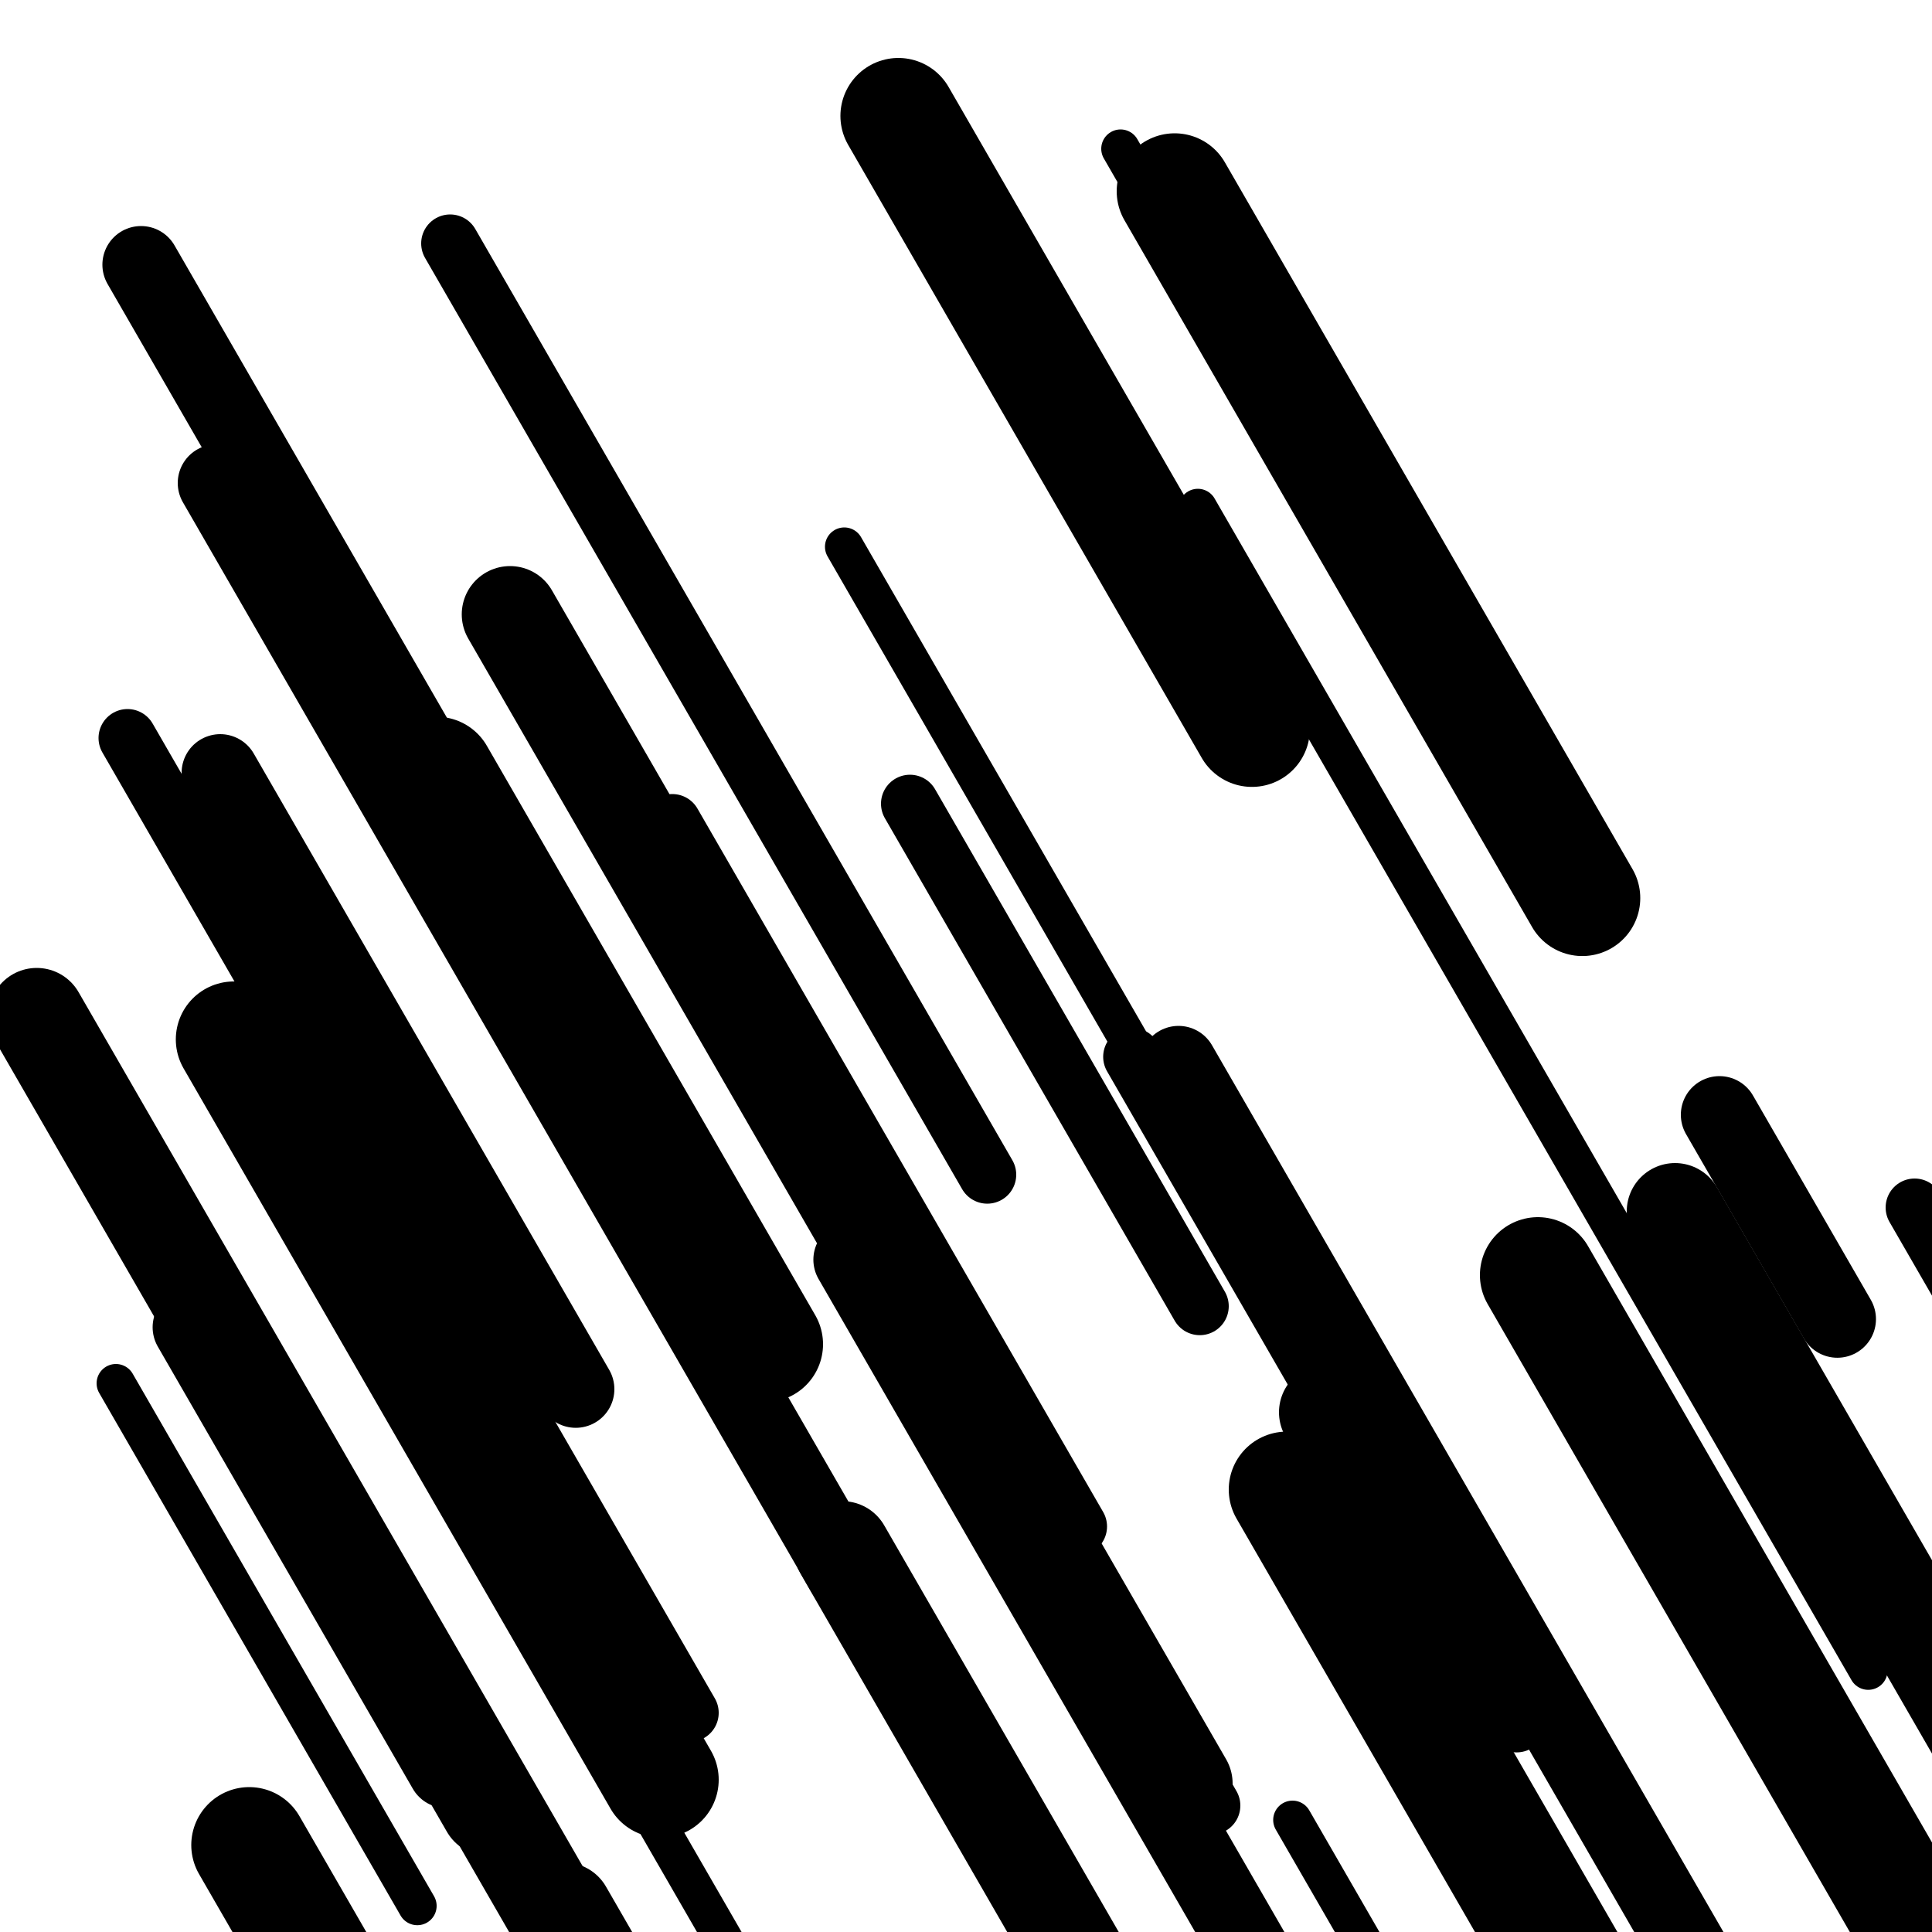
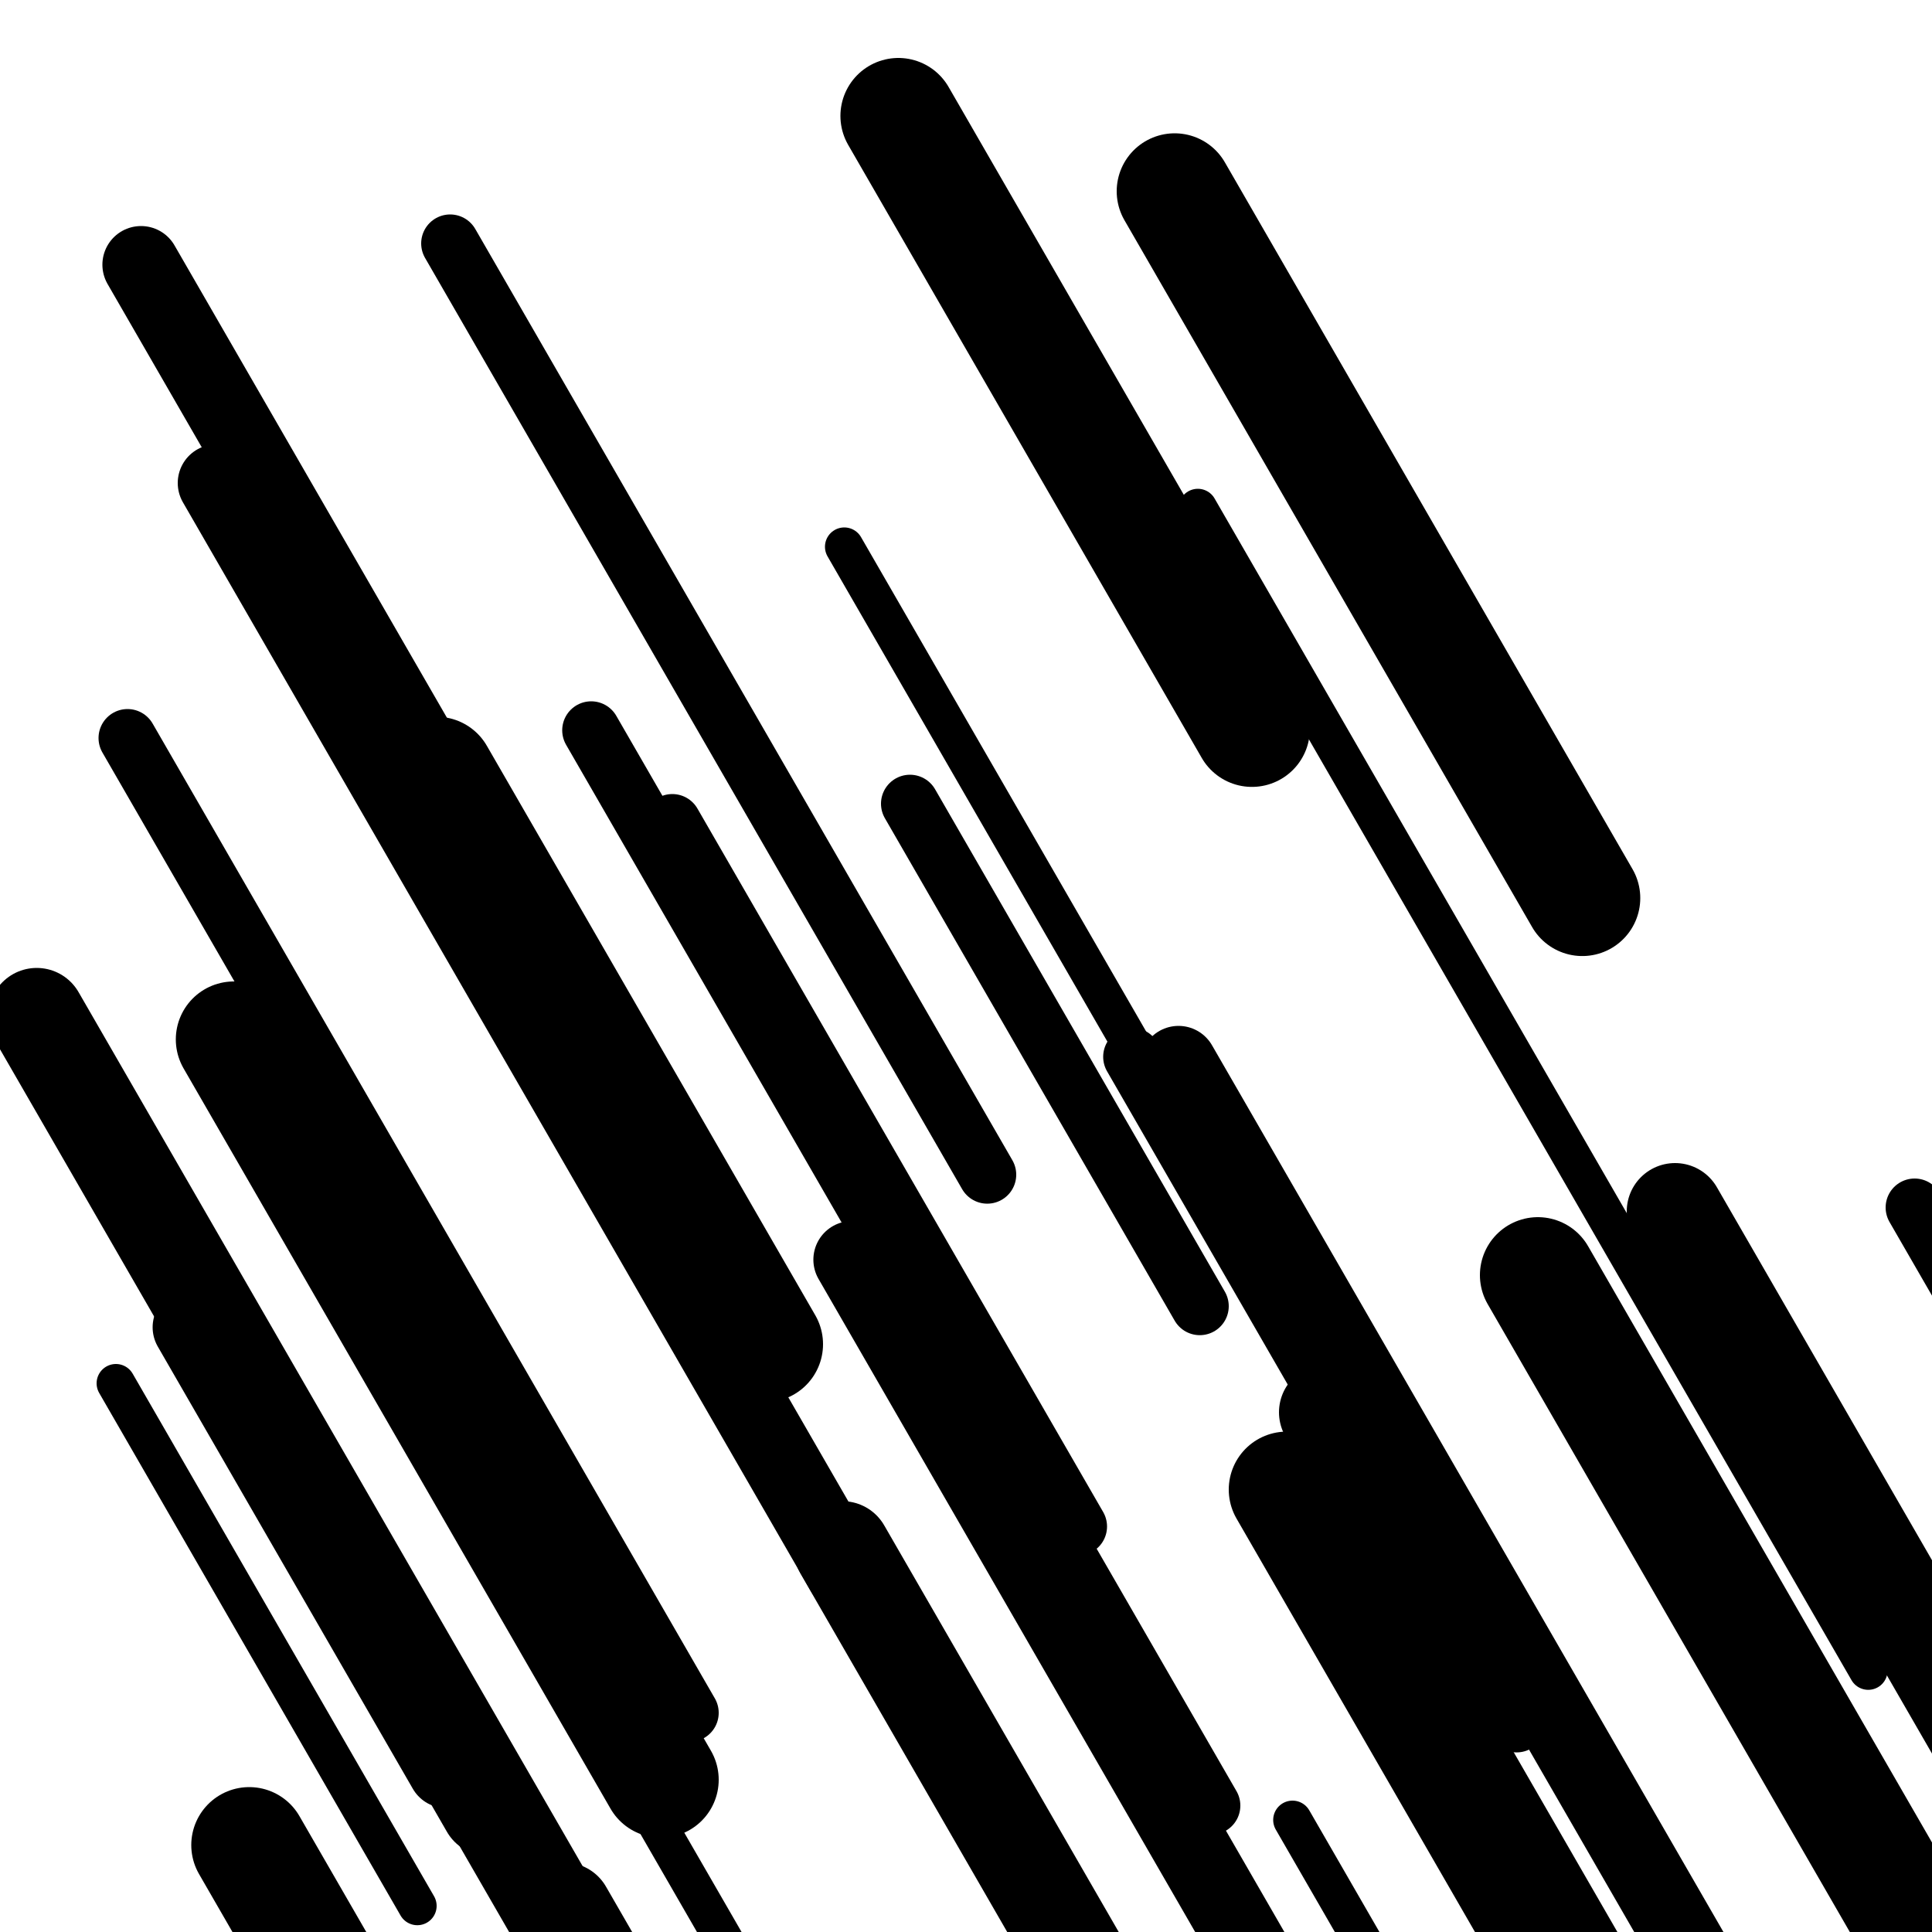
<svg xmlns="http://www.w3.org/2000/svg" viewBox="0 0 1000 1000" height="1000" width="1000">
  <rect x="0" y="0" width="1000" height="1000" fill="#ffffff" />
  <line opacity="0.8" x1="60" y1="716" x2="216" y2="986.485" stroke="hsl(180, 20%, 70%)" stroke-width="20" stroke-linecap="round" />
  <line opacity="0.8" x1="201" y1="703" x2="441" y2="1119.13" stroke="hsl(350, 20%, 30%)" stroke-width="20" stroke-linecap="round" />
  <line opacity="0.8" x1="669" y1="942" x2="860" y2="1273.17" stroke="hsl(160, 20%, 60%)" stroke-width="20" stroke-linecap="round" />
  <line opacity="0.8" x1="437" y1="283" x2="643" y2="640.178" stroke="hsl(350, 20%, 30%)" stroke-width="20" stroke-linecap="round" />
  <line opacity="0.8" x1="620" y1="263" x2="967" y2="864.655" stroke="hsl(330, 20%, 20%)" stroke-width="20" stroke-linecap="round" />
  <line opacity="0.8" x1="712" y1="803" x2="933" y2="1186.187" stroke="hsl(350, 20%, 30%)" stroke-width="20" stroke-linecap="round" />
-   <line opacity="0.8" x1="580" y1="77" x2="713" y2="307.605" stroke="hsl(350, 20%, 30%)" stroke-width="20" stroke-linecap="round" />
  <line opacity="0.8" x1="471" y1="416" x2="621" y2="676.081" stroke="hsl(160, 20%, 60%)" stroke-width="30" stroke-linecap="round" />
  <line opacity="0.8" x1="586" y1="547" x2="785" y2="892.041" stroke="hsl(140, 20%, 50%)" stroke-width="30" stroke-linecap="round" />
  <line opacity="0.8" x1="306" y1="378" x2="627" y2="934.574" stroke="hsl(350, 20%, 30%)" stroke-width="30" stroke-linecap="round" />
  <line opacity="0.8" x1="348" y1="426" x2="558" y2="790.114" stroke="hsl(180, 20%, 70%)" stroke-width="30" stroke-linecap="round" />
  <line opacity="0.8" x1="66" y1="382" x2="357" y2="886.558" stroke="hsl(140, 20%, 50%)" stroke-width="30" stroke-linecap="round" />
  <line opacity="0.8" x1="991" y1="625" x2="1070" y2="761.976" stroke="hsl(330, 20%, 20%)" stroke-width="30" stroke-linecap="round" />
  <line opacity="0.8" x1="233" y1="126" x2="511" y2="608.017" stroke="hsl(140, 20%, 50%)" stroke-width="30" stroke-linecap="round" />
-   <line opacity="0.8" x1="890" y1="577" x2="951" y2="682.766" stroke="hsl(350, 20%, 30%)" stroke-width="40" stroke-linecap="round" />
-   <line opacity="0.8" x1="114" y1="400" x2="298" y2="719.033" stroke="hsl(140, 20%, 50%)" stroke-width="40" stroke-linecap="round" />
  <line opacity="0.8" x1="441" y1="652" x2="693" y2="1088.937" stroke="hsl(350, 20%, 30%)" stroke-width="40" stroke-linecap="round" />
  <line opacity="0.8" x1="610" y1="551" x2="897" y2="1048.622" stroke="hsl(350, 20%, 30%)" stroke-width="40" stroke-linecap="round" />
  <line opacity="0.8" x1="99" y1="687" x2="231" y2="915.872" stroke="hsl(160, 20%, 60%)" stroke-width="40" stroke-linecap="round" />
  <line opacity="0.8" x1="73" y1="137" x2="379" y2="667.566" stroke="hsl(180, 20%, 70%)" stroke-width="40" stroke-linecap="round" />
  <line opacity="0.8" x1="112" y1="250" x2="437" y2="813.51" stroke="hsl(180, 20%, 70%)" stroke-width="40" stroke-linecap="round" />
  <line opacity="0.8" x1="687" y1="731" x2="773" y2="880.113" stroke="hsl(140, 20%, 50%)" stroke-width="50" stroke-linecap="round" />
  <line opacity="0.8" x1="124" y1="712" x2="253" y2="935.67" stroke="hsl(350, 20%, 30%)" stroke-width="50" stroke-linecap="round" />
  <line opacity="0.8" x1="436" y1="802" x2="598" y2="1082.888" stroke="hsl(140, 20%, 50%)" stroke-width="50" stroke-linecap="round" />
  <line opacity="0.8" x1="867" y1="627" x2="1199" y2="1202.647" stroke="hsl(330, 20%, 20%)" stroke-width="50" stroke-linecap="round" />
  <line opacity="0.8" x1="19" y1="526" x2="362" y2="1120.719" stroke="hsl(180, 20%, 70%)" stroke-width="50" stroke-linecap="round" />
-   <line opacity="0.8" x1="264" y1="318" x2="613" y2="923.123" stroke="hsl(180, 20%, 70%)" stroke-width="50" stroke-linecap="round" />
  <line opacity="0.8" x1="292" y1="989" x2="603" y2="1528.235" stroke="hsl(160, 20%, 60%)" stroke-width="50" stroke-linecap="round" />
  <line opacity="0.8" x1="121" y1="538" x2="342" y2="921.187" stroke="hsl(330, 20%, 20%)" stroke-width="60" stroke-linecap="round" />
  <line opacity="0.8" x1="465" y1="60" x2="648" y2="377.299" stroke="hsl(350, 20%, 30%)" stroke-width="60" stroke-linecap="round" />
  <line opacity="0.8" x1="666" y1="771" x2="868" y2="1121.243" stroke="hsl(140, 20%, 50%)" stroke-width="60" stroke-linecap="round" />
  <line opacity="0.8" x1="226" y1="401" x2="396" y2="695.759" stroke="hsl(140, 20%, 50%)" stroke-width="60" stroke-linecap="round" />
  <line opacity="0.8" x1="129" y1="955" x2="201" y2="1079.839" stroke="hsl(160, 20%, 60%)" stroke-width="60" stroke-linecap="round" />
  <line opacity="0.8" x1="608" y1="99" x2="819" y2="464.848" stroke="hsl(350, 20%, 30%)" stroke-width="60" stroke-linecap="round" />
  <line opacity="0.8" x1="796" y1="660" x2="1005" y2="1022.38" stroke="hsl(330, 20%, 20%)" stroke-width="60" stroke-linecap="round" />
</svg>